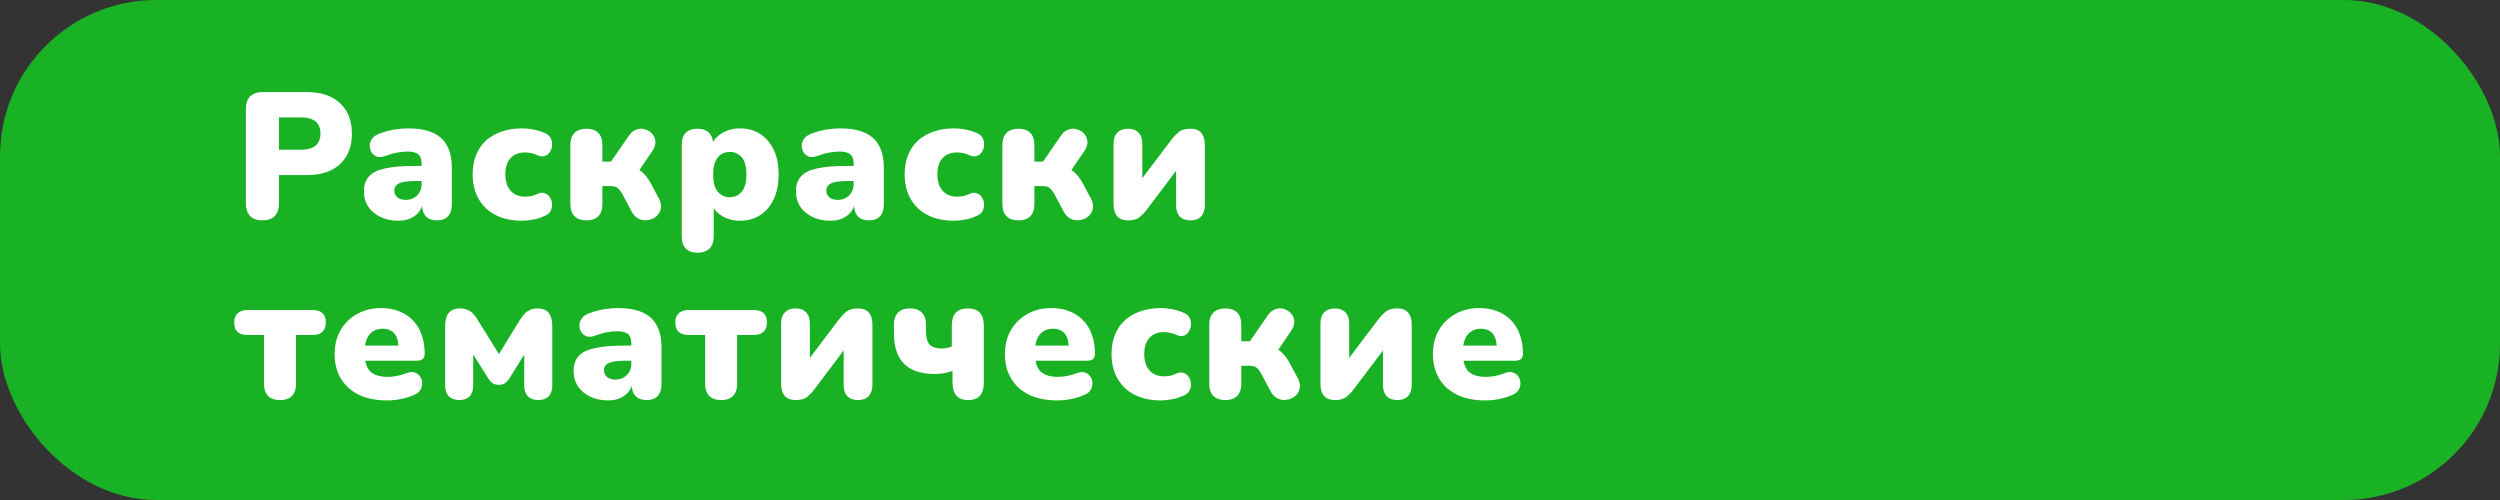
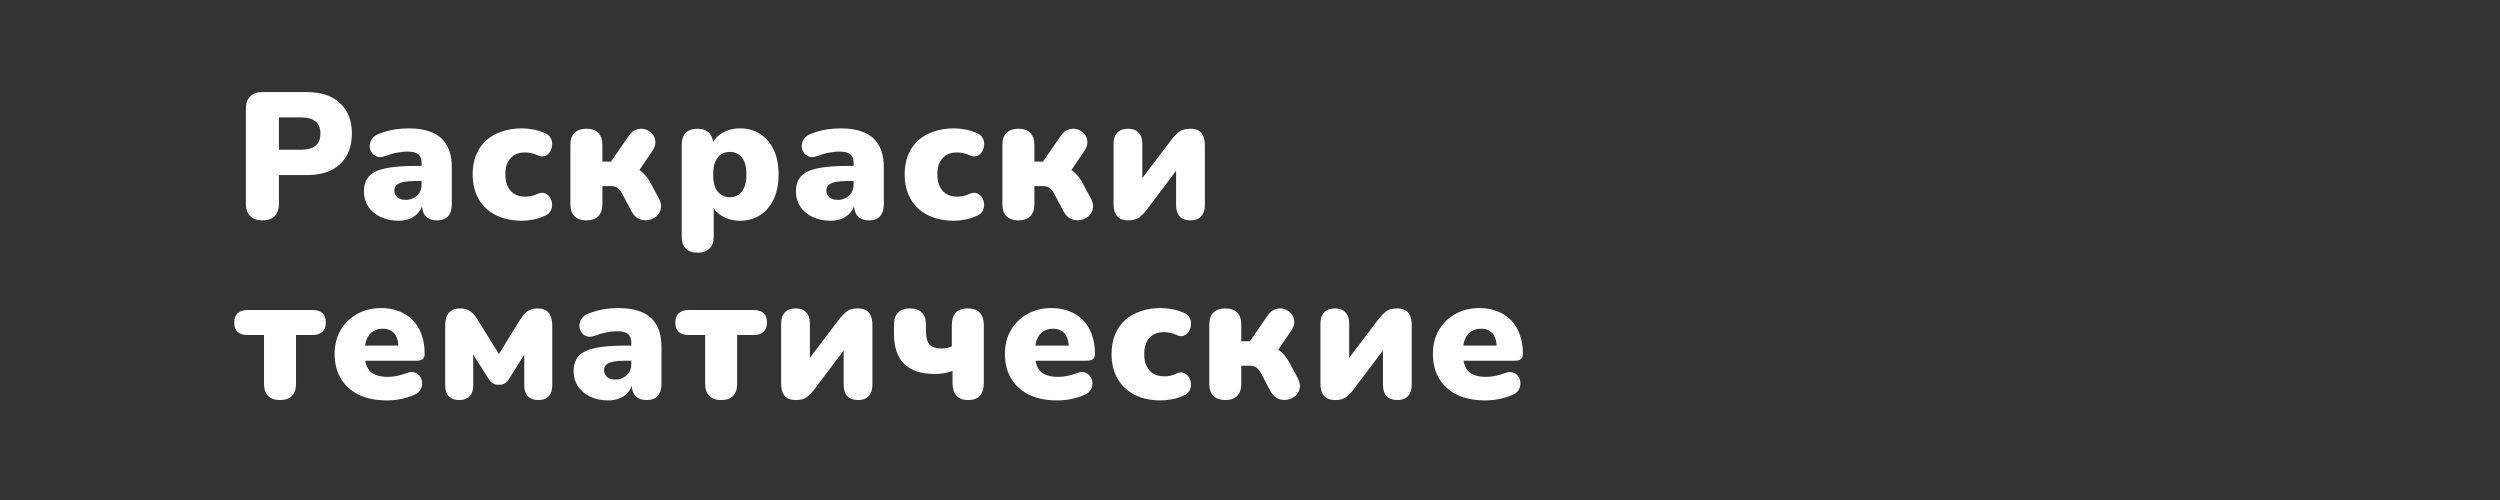
<svg xmlns="http://www.w3.org/2000/svg" width="320" height="64" viewBox="0 0 320 64" fill="none">
  <rect x="0" y="0" width="320" height="64" fill="#333333" stroke="none" />
-   <rect width="320" height="64" rx="20" fill="#19B225" />
  <path d="M33.588 28.207C32.913 28.207 32.392 28.023 32.024 27.655C31.656 27.272 31.472 26.743 31.472 26.068V13.924C31.472 13.234 31.656 12.705 32.024 12.337C32.407 11.969 32.936 11.785 33.611 11.785H39.269C41.109 11.785 42.527 12.26 43.524 13.211C44.536 14.146 45.042 15.442 45.042 17.098C45.042 18.754 44.536 20.057 43.524 21.008C42.527 21.943 41.109 22.411 39.269 22.411H35.704V26.068C35.704 26.743 35.528 27.272 35.175 27.655C34.822 28.023 34.293 28.207 33.588 28.207ZM35.704 19.168H38.533C39.33 19.168 39.944 18.999 40.373 18.662C40.802 18.309 41.017 17.788 41.017 17.098C41.017 16.393 40.802 15.871 40.373 15.534C39.944 15.197 39.33 15.028 38.533 15.028H35.704V19.168ZM51.025 28.253C50.151 28.253 49.376 28.092 48.702 27.77C48.042 27.448 47.521 27.011 47.138 26.459C46.77 25.892 46.586 25.248 46.586 24.527C46.586 23.699 46.8 23.047 47.23 22.572C47.659 22.097 48.349 21.759 49.3 21.56C50.25 21.345 51.515 21.238 53.094 21.238H54.359V23.17H53.094C52.496 23.17 51.998 23.216 51.599 23.308C51.216 23.385 50.932 23.515 50.748 23.699C50.565 23.868 50.472 24.09 50.472 24.366C50.472 24.719 50.595 25.01 50.84 25.24C51.101 25.47 51.469 25.585 51.944 25.585C52.328 25.585 52.665 25.501 52.956 25.332C53.263 25.163 53.508 24.933 53.693 24.642C53.877 24.335 53.968 23.983 53.968 23.584V20.916C53.968 20.364 53.823 19.973 53.532 19.743C53.255 19.513 52.773 19.398 52.083 19.398C51.715 19.398 51.3 19.444 50.84 19.536C50.38 19.613 49.867 19.758 49.3 19.973C48.886 20.126 48.533 20.149 48.242 20.042C47.95 19.935 47.72 19.751 47.551 19.49C47.398 19.229 47.322 18.946 47.322 18.639C47.337 18.332 47.437 18.041 47.62 17.765C47.82 17.489 48.119 17.274 48.517 17.121C49.254 16.845 49.928 16.661 50.541 16.569C51.17 16.477 51.745 16.431 52.267 16.431C53.524 16.431 54.559 16.615 55.371 16.983C56.2 17.336 56.813 17.888 57.212 18.639C57.626 19.375 57.833 20.326 57.833 21.491V26.137C57.833 26.812 57.672 27.325 57.349 27.678C57.028 28.031 56.56 28.207 55.947 28.207C55.318 28.207 54.835 28.031 54.498 27.678C54.175 27.325 54.014 26.812 54.014 26.137V25.539L54.153 25.861C54.076 26.352 53.9 26.773 53.623 27.126C53.347 27.479 52.987 27.755 52.542 27.954C52.098 28.153 51.592 28.253 51.025 28.253ZM66.801 28.253C65.528 28.253 64.417 28.015 63.466 27.54C62.531 27.065 61.802 26.382 61.281 25.493C60.76 24.588 60.499 23.53 60.499 22.319C60.499 21.399 60.645 20.579 60.936 19.858C61.227 19.122 61.649 18.501 62.201 17.995C62.768 17.489 63.435 17.106 64.202 16.845C64.984 16.569 65.85 16.431 66.801 16.431C67.246 16.431 67.713 16.477 68.204 16.569C68.695 16.646 69.201 16.799 69.722 17.029C70.09 17.167 70.343 17.382 70.481 17.673C70.634 17.949 70.696 18.248 70.665 18.57C70.65 18.892 70.558 19.183 70.389 19.444C70.236 19.705 70.013 19.881 69.722 19.973C69.446 20.065 69.132 20.027 68.779 19.858C68.534 19.735 68.273 19.651 67.997 19.605C67.736 19.544 67.483 19.513 67.238 19.513C66.824 19.513 66.456 19.574 66.134 19.697C65.827 19.82 65.567 20.004 65.352 20.249C65.137 20.479 64.969 20.77 64.846 21.123C64.739 21.476 64.685 21.874 64.685 22.319C64.685 23.208 64.907 23.906 65.352 24.412C65.797 24.918 66.425 25.171 67.238 25.171C67.483 25.171 67.736 25.148 67.997 25.102C68.258 25.041 68.518 24.949 68.779 24.826C69.132 24.657 69.446 24.627 69.722 24.734C69.998 24.826 70.22 25.002 70.389 25.263C70.558 25.524 70.65 25.815 70.665 26.137C70.68 26.444 70.611 26.743 70.458 27.034C70.305 27.31 70.044 27.517 69.676 27.655C69.17 27.885 68.672 28.038 68.181 28.115C67.706 28.207 67.246 28.253 66.801 28.253ZM75.057 28.207C74.413 28.207 73.907 28.031 73.539 27.678C73.186 27.325 73.01 26.812 73.01 26.137V18.547C73.01 17.872 73.186 17.359 73.539 17.006C73.907 16.653 74.413 16.477 75.057 16.477C75.716 16.477 76.222 16.653 76.575 17.006C76.928 17.359 77.104 17.872 77.104 18.547V20.686H78.208L80.462 17.42C80.738 16.991 81.068 16.715 81.451 16.592C81.834 16.454 82.202 16.439 82.555 16.546C82.923 16.653 83.23 16.845 83.475 17.121C83.72 17.397 83.858 17.727 83.889 18.11C83.92 18.493 83.789 18.9 83.498 19.329L81.29 22.572L80.531 21.238C80.93 21.284 81.298 21.414 81.635 21.629C81.972 21.828 82.279 22.081 82.555 22.388C82.831 22.695 83.069 23.04 83.268 23.423L84.372 25.47C84.602 25.93 84.671 26.352 84.579 26.735C84.502 27.118 84.311 27.44 84.004 27.701C83.713 27.946 83.368 28.1 82.969 28.161C82.57 28.238 82.179 28.192 81.796 28.023C81.413 27.854 81.098 27.54 80.853 27.08L79.634 24.78C79.496 24.535 79.358 24.343 79.22 24.205C79.082 24.052 78.929 23.952 78.76 23.906C78.591 23.845 78.392 23.814 78.162 23.814H77.104V26.137C77.104 26.812 76.928 27.325 76.575 27.678C76.222 28.031 75.716 28.207 75.057 28.207ZM89.286 32.347C88.642 32.347 88.143 32.171 87.791 31.818C87.438 31.465 87.262 30.952 87.262 30.277V18.524C87.262 17.865 87.43 17.359 87.768 17.006C88.12 16.653 88.619 16.477 89.263 16.477C89.922 16.477 90.42 16.653 90.758 17.006C91.11 17.359 91.287 17.865 91.287 18.524V19.858L91.034 18.731C91.248 18.041 91.693 17.489 92.368 17.075C93.058 16.646 93.84 16.431 94.714 16.431C95.695 16.431 96.554 16.669 97.29 17.144C98.041 17.619 98.624 18.294 99.038 19.168C99.452 20.042 99.659 21.1 99.659 22.342C99.659 23.553 99.452 24.604 99.038 25.493C98.624 26.382 98.041 27.065 97.29 27.54C96.554 28.015 95.695 28.253 94.714 28.253C93.87 28.253 93.111 28.054 92.437 27.655C91.762 27.256 91.31 26.735 91.08 26.091H91.356V30.277C91.356 30.952 91.172 31.465 90.804 31.818C90.451 32.171 89.945 32.347 89.286 32.347ZM93.426 25.24C93.84 25.24 94.2 25.14 94.507 24.941C94.829 24.726 95.082 24.412 95.266 23.998C95.45 23.569 95.542 23.017 95.542 22.342C95.542 21.315 95.342 20.579 94.944 20.134C94.545 19.674 94.039 19.444 93.426 19.444C93.012 19.444 92.644 19.544 92.322 19.743C92 19.942 91.747 20.257 91.563 20.686C91.379 21.1 91.287 21.652 91.287 22.342C91.287 23.354 91.486 24.09 91.885 24.55C92.283 25.01 92.797 25.24 93.426 25.24ZM106.322 28.253C105.448 28.253 104.673 28.092 103.999 27.77C103.339 27.448 102.818 27.011 102.435 26.459C102.067 25.892 101.883 25.248 101.883 24.527C101.883 23.699 102.097 23.047 102.527 22.572C102.956 22.097 103.646 21.759 104.597 21.56C105.547 21.345 106.812 21.238 108.392 21.238H109.657V23.17H108.392C107.794 23.17 107.295 23.216 106.897 23.308C106.513 23.385 106.23 23.515 106.046 23.699C105.862 23.868 105.77 24.09 105.77 24.366C105.77 24.719 105.892 25.01 106.138 25.24C106.398 25.47 106.766 25.585 107.242 25.585C107.625 25.585 107.962 25.501 108.254 25.332C108.56 25.163 108.806 24.933 108.99 24.642C109.174 24.335 109.266 23.983 109.266 23.584V20.916C109.266 20.364 109.12 19.973 108.829 19.743C108.553 19.513 108.07 19.398 107.38 19.398C107.012 19.398 106.598 19.444 106.138 19.536C105.678 19.613 105.164 19.758 104.597 19.973C104.183 20.126 103.83 20.149 103.539 20.042C103.247 19.935 103.017 19.751 102.849 19.49C102.695 19.229 102.619 18.946 102.619 18.639C102.634 18.332 102.734 18.041 102.918 17.765C103.117 17.489 103.416 17.274 103.815 17.121C104.551 16.845 105.225 16.661 105.839 16.569C106.467 16.477 107.042 16.431 107.564 16.431C108.821 16.431 109.856 16.615 110.669 16.983C111.497 17.336 112.11 17.888 112.509 18.639C112.923 19.375 113.13 20.326 113.13 21.491V26.137C113.13 26.812 112.969 27.325 112.647 27.678C112.325 28.031 111.857 28.207 111.244 28.207C110.615 28.207 110.132 28.031 109.795 27.678C109.473 27.325 109.312 26.812 109.312 26.137V25.539L109.45 25.861C109.373 26.352 109.197 26.773 108.921 27.126C108.645 27.479 108.284 27.755 107.84 27.954C107.395 28.153 106.889 28.253 106.322 28.253ZM122.098 28.253C120.825 28.253 119.714 28.015 118.763 27.54C117.828 27.065 117.099 26.382 116.578 25.493C116.057 24.588 115.796 23.53 115.796 22.319C115.796 21.399 115.942 20.579 116.233 19.858C116.524 19.122 116.946 18.501 117.498 17.995C118.065 17.489 118.732 17.106 119.499 16.845C120.281 16.569 121.147 16.431 122.098 16.431C122.543 16.431 123.01 16.477 123.501 16.569C123.992 16.646 124.498 16.799 125.019 17.029C125.387 17.167 125.64 17.382 125.778 17.673C125.931 17.949 125.993 18.248 125.962 18.57C125.947 18.892 125.855 19.183 125.686 19.444C125.533 19.705 125.31 19.881 125.019 19.973C124.743 20.065 124.429 20.027 124.076 19.858C123.831 19.735 123.57 19.651 123.294 19.605C123.033 19.544 122.78 19.513 122.535 19.513C122.121 19.513 121.753 19.574 121.431 19.697C121.124 19.82 120.864 20.004 120.649 20.249C120.434 20.479 120.266 20.77 120.143 21.123C120.036 21.476 119.982 21.874 119.982 22.319C119.982 23.208 120.204 23.906 120.649 24.412C121.094 24.918 121.722 25.171 122.535 25.171C122.78 25.171 123.033 25.148 123.294 25.102C123.555 25.041 123.815 24.949 124.076 24.826C124.429 24.657 124.743 24.627 125.019 24.734C125.295 24.826 125.517 25.002 125.686 25.263C125.855 25.524 125.947 25.815 125.962 26.137C125.977 26.444 125.908 26.743 125.755 27.034C125.602 27.31 125.341 27.517 124.973 27.655C124.467 27.885 123.969 28.038 123.478 28.115C123.003 28.207 122.543 28.253 122.098 28.253ZM130.354 28.207C129.71 28.207 129.204 28.031 128.836 27.678C128.483 27.325 128.307 26.812 128.307 26.137V18.547C128.307 17.872 128.483 17.359 128.836 17.006C129.204 16.653 129.71 16.477 130.354 16.477C131.013 16.477 131.519 16.653 131.872 17.006C132.225 17.359 132.401 17.872 132.401 18.547V20.686H133.505L135.759 17.42C136.035 16.991 136.365 16.715 136.748 16.592C137.131 16.454 137.499 16.439 137.852 16.546C138.22 16.653 138.527 16.845 138.772 17.121C139.017 17.397 139.155 17.727 139.186 18.11C139.217 18.493 139.086 18.9 138.795 19.329L136.587 22.572L135.828 21.238C136.227 21.284 136.595 21.414 136.932 21.629C137.269 21.828 137.576 22.081 137.852 22.388C138.128 22.695 138.366 23.04 138.565 23.423L139.669 25.47C139.899 25.93 139.968 26.352 139.876 26.735C139.799 27.118 139.608 27.44 139.301 27.701C139.01 27.946 138.665 28.1 138.266 28.161C137.867 28.238 137.476 28.192 137.093 28.023C136.71 27.854 136.395 27.54 136.15 27.08L134.931 24.78C134.793 24.535 134.655 24.343 134.517 24.205C134.379 24.052 134.226 23.952 134.057 23.906C133.888 23.845 133.689 23.814 133.459 23.814H132.401V26.137C132.401 26.812 132.225 27.325 131.872 27.678C131.519 28.031 131.013 28.207 130.354 28.207ZM144.422 28.207C144.008 28.207 143.655 28.13 143.364 27.977C143.088 27.824 142.881 27.586 142.743 27.264C142.605 26.942 142.536 26.536 142.536 26.045V18.409C142.536 17.78 142.697 17.305 143.019 16.983C143.341 16.646 143.801 16.477 144.399 16.477C144.981 16.477 145.426 16.646 145.733 16.983C146.055 17.305 146.216 17.78 146.216 18.409V23.653H145.572L150.034 17.765C150.248 17.489 150.524 17.205 150.862 16.914C151.214 16.623 151.705 16.477 152.334 16.477C152.763 16.477 153.116 16.554 153.392 16.707C153.668 16.86 153.875 17.098 154.013 17.42C154.151 17.727 154.22 18.133 154.22 18.639V26.275C154.22 26.888 154.059 27.364 153.737 27.701C153.43 28.038 152.978 28.207 152.38 28.207C151.782 28.207 151.322 28.038 151 27.701C150.693 27.364 150.54 26.888 150.54 26.275V21.008H151.184L146.722 26.919C146.522 27.195 146.246 27.479 145.894 27.77C145.556 28.061 145.066 28.207 144.422 28.207ZM35.842 51.207C35.183 51.207 34.677 51.031 34.324 50.678C33.971 50.325 33.795 49.812 33.795 49.137V42.881H31.679C30.544 42.881 29.977 42.344 29.977 41.271C29.977 40.765 30.123 40.374 30.414 40.098C30.721 39.822 31.142 39.684 31.679 39.684H40.005C41.14 39.684 41.707 40.213 41.707 41.271C41.707 41.792 41.561 42.191 41.27 42.467C40.979 42.743 40.557 42.881 40.005 42.881H37.889V49.137C37.889 49.812 37.713 50.325 37.36 50.678C37.023 51.031 36.517 51.207 35.842 51.207ZM49.527 51.253C48.147 51.253 46.951 51.015 45.939 50.54C44.942 50.049 44.176 49.359 43.639 48.47C43.102 47.581 42.834 46.53 42.834 45.319C42.834 44.154 43.087 43.134 43.593 42.26C44.114 41.371 44.82 40.681 45.709 40.19C46.614 39.684 47.641 39.431 48.791 39.431C49.634 39.431 50.401 39.569 51.091 39.845C51.781 40.106 52.371 40.497 52.862 41.018C53.353 41.524 53.721 42.137 53.966 42.858C54.227 43.579 54.357 44.384 54.357 45.273C54.357 45.58 54.273 45.81 54.104 45.963C53.935 46.101 53.667 46.17 53.299 46.17H46.261V44.238H51.367L50.999 44.537C50.999 43.97 50.922 43.51 50.769 43.157C50.616 42.804 50.386 42.536 50.079 42.352C49.788 42.168 49.42 42.076 48.975 42.076C48.5 42.076 48.086 42.191 47.733 42.421C47.396 42.636 47.135 42.958 46.951 43.387C46.767 43.816 46.675 44.353 46.675 44.997V45.204C46.675 46.293 46.913 47.075 47.388 47.55C47.879 48.01 48.63 48.24 49.642 48.24C49.979 48.24 50.363 48.202 50.792 48.125C51.237 48.033 51.658 47.91 52.057 47.757C52.456 47.604 52.801 47.581 53.092 47.688C53.383 47.78 53.606 47.949 53.759 48.194C53.928 48.424 54.02 48.692 54.035 48.999C54.05 49.29 53.981 49.582 53.828 49.873C53.675 50.149 53.422 50.364 53.069 50.517C52.532 50.762 51.957 50.946 51.344 51.069C50.746 51.192 50.14 51.253 49.527 51.253ZM58.779 51.207C58.211 51.207 57.767 51.046 57.445 50.724C57.138 50.402 56.985 49.934 56.985 49.321V41.731C56.985 41.24 57.046 40.834 57.169 40.512C57.307 40.175 57.514 39.922 57.79 39.753C58.081 39.569 58.441 39.477 58.871 39.477C59.254 39.477 59.576 39.538 59.837 39.661C60.113 39.768 60.358 39.937 60.573 40.167C60.787 40.382 60.979 40.642 61.148 40.949L63.862 45.319L66.553 40.949C66.706 40.719 66.875 40.489 67.059 40.259C67.243 40.029 67.473 39.845 67.749 39.707C68.04 39.554 68.393 39.477 68.807 39.477C69.466 39.477 69.941 39.669 70.233 40.052C70.539 40.435 70.693 40.995 70.693 41.731V49.321C70.693 49.934 70.539 50.402 70.233 50.724C69.926 51.046 69.481 51.207 68.899 51.207C68.331 51.207 67.887 51.046 67.565 50.724C67.258 50.402 67.105 49.934 67.105 49.321V44.422H67.703L65.196 48.447C65.073 48.646 64.912 48.83 64.713 48.999C64.513 49.168 64.222 49.252 63.839 49.252C63.486 49.252 63.21 49.175 63.011 49.022C62.811 48.869 62.643 48.677 62.505 48.447L59.975 44.422H60.573V49.321C60.573 49.934 60.419 50.402 60.113 50.724C59.806 51.046 59.361 51.207 58.779 51.207ZM77.864 51.253C76.99 51.253 76.216 51.092 75.541 50.77C74.882 50.448 74.361 50.011 73.977 49.459C73.609 48.892 73.425 48.248 73.425 47.527C73.425 46.699 73.64 46.047 74.069 45.572C74.499 45.097 75.189 44.759 76.139 44.56C77.09 44.345 78.355 44.238 79.934 44.238H81.199V46.17H79.934C79.336 46.17 78.838 46.216 78.439 46.308C78.056 46.385 77.772 46.515 77.588 46.699C77.404 46.868 77.312 47.09 77.312 47.366C77.312 47.719 77.435 48.01 77.68 48.24C77.941 48.47 78.309 48.585 78.784 48.585C79.168 48.585 79.505 48.501 79.796 48.332C80.103 48.163 80.348 47.933 80.532 47.642C80.716 47.335 80.808 46.983 80.808 46.584V43.916C80.808 43.364 80.663 42.973 80.371 42.743C80.095 42.513 79.612 42.398 78.922 42.398C78.554 42.398 78.14 42.444 77.68 42.536C77.22 42.613 76.707 42.758 76.139 42.973C75.725 43.126 75.373 43.149 75.081 43.042C74.79 42.935 74.56 42.751 74.391 42.49C74.238 42.229 74.161 41.946 74.161 41.639C74.177 41.332 74.276 41.041 74.46 40.765C74.66 40.489 74.959 40.274 75.357 40.121C76.093 39.845 76.768 39.661 77.381 39.569C78.01 39.477 78.585 39.431 79.106 39.431C80.364 39.431 81.399 39.615 82.211 39.983C83.039 40.336 83.653 40.888 84.051 41.639C84.465 42.375 84.672 43.326 84.672 44.491V49.137C84.672 49.812 84.511 50.325 84.189 50.678C83.867 51.031 83.4 51.207 82.786 51.207C82.158 51.207 81.675 51.031 81.337 50.678C81.015 50.325 80.854 49.812 80.854 49.137V48.539L80.992 48.861C80.916 49.352 80.739 49.773 80.463 50.126C80.187 50.479 79.827 50.755 79.382 50.954C78.938 51.153 78.432 51.253 77.864 51.253ZM92.307 51.207C91.648 51.207 91.142 51.031 90.789 50.678C90.436 50.325 90.26 49.812 90.26 49.137V42.881H88.144C87.009 42.881 86.442 42.344 86.442 41.271C86.442 40.765 86.588 40.374 86.879 40.098C87.186 39.822 87.607 39.684 88.144 39.684H96.47C97.605 39.684 98.172 40.213 98.172 41.271C98.172 41.792 98.026 42.191 97.735 42.467C97.444 42.743 97.022 42.881 96.47 42.881H94.354V49.137C94.354 49.812 94.178 50.325 93.825 50.678C93.488 51.031 92.982 51.207 92.307 51.207ZM101.871 51.207C101.457 51.207 101.104 51.13 100.813 50.977C100.537 50.824 100.33 50.586 100.192 50.264C100.054 49.942 99.985 49.536 99.985 49.045V41.409C99.985 40.78 100.146 40.305 100.468 39.983C100.79 39.646 101.25 39.477 101.848 39.477C102.43 39.477 102.875 39.646 103.182 39.983C103.504 40.305 103.665 40.78 103.665 41.409V46.653H103.021L107.483 40.765C107.697 40.489 107.973 40.205 108.311 39.914C108.663 39.623 109.154 39.477 109.783 39.477C110.212 39.477 110.565 39.554 110.841 39.707C111.117 39.86 111.324 40.098 111.462 40.42C111.6 40.727 111.669 41.133 111.669 41.639V49.275C111.669 49.888 111.508 50.364 111.186 50.701C110.879 51.038 110.427 51.207 109.829 51.207C109.231 51.207 108.771 51.038 108.449 50.701C108.142 50.364 107.989 49.888 107.989 49.275V44.008H108.633L104.171 49.919C103.971 50.195 103.695 50.479 103.343 50.77C103.005 51.061 102.515 51.207 101.871 51.207ZM123.926 51.207C123.267 51.207 122.768 51.023 122.431 50.655C122.094 50.272 121.925 49.727 121.925 49.022V47.481C121.526 47.619 121.143 47.719 120.775 47.78C120.407 47.841 120.047 47.872 119.694 47.872C117.931 47.872 116.612 47.443 115.738 46.584C114.864 45.71 114.427 44.414 114.427 42.697V41.524C114.427 40.865 114.603 40.359 114.956 40.006C115.309 39.653 115.815 39.477 116.474 39.477C117.133 39.477 117.639 39.653 117.992 40.006C118.345 40.359 118.521 40.865 118.521 41.524V42.329C118.521 43.142 118.667 43.724 118.958 44.077C119.265 44.43 119.794 44.606 120.545 44.606C120.79 44.606 121.02 44.583 121.235 44.537C121.465 44.491 121.664 44.422 121.833 44.33V41.639C121.833 40.198 122.515 39.477 123.88 39.477C124.57 39.477 125.084 39.661 125.421 40.029C125.758 40.397 125.927 40.934 125.927 41.639V49.022C125.927 49.727 125.758 50.272 125.421 50.655C125.099 51.023 124.601 51.207 123.926 51.207ZM135.325 51.253C133.945 51.253 132.749 51.015 131.737 50.54C130.74 50.049 129.974 49.359 129.437 48.47C128.9 47.581 128.632 46.53 128.632 45.319C128.632 44.154 128.885 43.134 129.391 42.26C129.912 41.371 130.618 40.681 131.507 40.19C132.412 39.684 133.439 39.431 134.589 39.431C135.432 39.431 136.199 39.569 136.889 39.845C137.579 40.106 138.169 40.497 138.66 41.018C139.151 41.524 139.519 42.137 139.764 42.858C140.025 43.579 140.155 44.384 140.155 45.273C140.155 45.58 140.071 45.81 139.902 45.963C139.733 46.101 139.465 46.17 139.097 46.17H132.059V44.238H137.165L136.797 44.537C136.797 43.97 136.72 43.51 136.567 43.157C136.414 42.804 136.184 42.536 135.877 42.352C135.586 42.168 135.218 42.076 134.773 42.076C134.298 42.076 133.884 42.191 133.531 42.421C133.194 42.636 132.933 42.958 132.749 43.387C132.565 43.816 132.473 44.353 132.473 44.997V45.204C132.473 46.293 132.711 47.075 133.186 47.55C133.677 48.01 134.428 48.24 135.44 48.24C135.777 48.24 136.161 48.202 136.59 48.125C137.035 48.033 137.456 47.91 137.855 47.757C138.254 47.604 138.599 47.581 138.89 47.688C139.181 47.78 139.404 47.949 139.557 48.194C139.726 48.424 139.818 48.692 139.833 48.999C139.848 49.29 139.779 49.582 139.626 49.873C139.473 50.149 139.22 50.364 138.867 50.517C138.33 50.762 137.755 50.946 137.142 51.069C136.544 51.192 135.938 51.253 135.325 51.253ZM148.579 51.253C147.306 51.253 146.194 51.015 145.244 50.54C144.308 50.065 143.58 49.382 143.059 48.493C142.537 47.588 142.277 46.53 142.277 45.319C142.277 44.399 142.422 43.579 142.714 42.858C143.005 42.122 143.427 41.501 143.979 40.995C144.546 40.489 145.213 40.106 145.98 39.845C146.762 39.569 147.628 39.431 148.579 39.431C149.023 39.431 149.491 39.477 149.982 39.569C150.472 39.646 150.978 39.799 151.5 40.029C151.868 40.167 152.121 40.382 152.259 40.673C152.412 40.949 152.473 41.248 152.443 41.57C152.427 41.892 152.335 42.183 152.167 42.444C152.013 42.705 151.791 42.881 151.5 42.973C151.224 43.065 150.909 43.027 150.557 42.858C150.311 42.735 150.051 42.651 149.775 42.605C149.514 42.544 149.261 42.513 149.016 42.513C148.602 42.513 148.234 42.574 147.912 42.697C147.605 42.82 147.344 43.004 147.13 43.249C146.915 43.479 146.746 43.77 146.624 44.123C146.516 44.476 146.463 44.874 146.463 45.319C146.463 46.208 146.685 46.906 147.13 47.412C147.574 47.918 148.203 48.171 149.016 48.171C149.261 48.171 149.514 48.148 149.775 48.102C150.035 48.041 150.296 47.949 150.557 47.826C150.909 47.657 151.224 47.627 151.5 47.734C151.776 47.826 151.998 48.002 152.167 48.263C152.335 48.524 152.427 48.815 152.443 49.137C152.458 49.444 152.389 49.743 152.236 50.034C152.082 50.31 151.822 50.517 151.454 50.655C150.948 50.885 150.449 51.038 149.959 51.115C149.483 51.207 149.023 51.253 148.579 51.253ZM156.835 51.207C156.191 51.207 155.685 51.031 155.317 50.678C154.964 50.325 154.788 49.812 154.788 49.137V41.547C154.788 40.872 154.964 40.359 155.317 40.006C155.685 39.653 156.191 39.477 156.835 39.477C157.494 39.477 158 39.653 158.353 40.006C158.705 40.359 158.882 40.872 158.882 41.547V43.686H159.986L162.24 40.42C162.516 39.991 162.845 39.715 163.229 39.592C163.612 39.454 163.98 39.439 164.333 39.546C164.701 39.653 165.007 39.845 165.253 40.121C165.498 40.397 165.636 40.727 165.667 41.11C165.697 41.493 165.567 41.9 165.276 42.329L163.068 45.572L162.309 44.238C162.707 44.284 163.075 44.414 163.413 44.629C163.75 44.828 164.057 45.081 164.333 45.388C164.609 45.695 164.846 46.04 165.046 46.423L166.15 48.47C166.38 48.93 166.449 49.352 166.357 49.735C166.28 50.118 166.088 50.44 165.782 50.701C165.49 50.946 165.145 51.1 164.747 51.161C164.348 51.238 163.957 51.192 163.574 51.023C163.19 50.854 162.876 50.54 162.631 50.08L161.412 47.78C161.274 47.535 161.136 47.343 160.998 47.205C160.86 47.052 160.706 46.952 160.538 46.906C160.369 46.845 160.17 46.814 159.94 46.814H158.882V49.137C158.882 49.812 158.705 50.325 158.353 50.678C158 51.031 157.494 51.207 156.835 51.207ZM170.902 51.207C170.488 51.207 170.135 51.13 169.844 50.977C169.568 50.824 169.361 50.586 169.223 50.264C169.085 49.942 169.016 49.536 169.016 49.045V41.409C169.016 40.78 169.177 40.305 169.499 39.983C169.821 39.646 170.281 39.477 170.879 39.477C171.462 39.477 171.906 39.646 172.213 39.983C172.535 40.305 172.696 40.78 172.696 41.409V46.653H172.052L176.514 40.765C176.729 40.489 177.005 40.205 177.342 39.914C177.695 39.623 178.185 39.477 178.814 39.477C179.243 39.477 179.596 39.554 179.872 39.707C180.148 39.86 180.355 40.098 180.493 40.42C180.631 40.727 180.7 41.133 180.7 41.639V49.275C180.7 49.888 180.539 50.364 180.217 50.701C179.91 51.038 179.458 51.207 178.86 51.207C178.262 51.207 177.802 51.038 177.48 50.701C177.173 50.364 177.02 49.888 177.02 49.275V44.008H177.664L173.202 49.919C173.003 50.195 172.727 50.479 172.374 50.77C172.037 51.061 171.546 51.207 170.902 51.207ZM190.106 51.253C188.726 51.253 187.53 51.015 186.518 50.54C185.521 50.049 184.754 49.359 184.218 48.47C183.681 47.581 183.413 46.53 183.413 45.319C183.413 44.154 183.666 43.134 184.172 42.26C184.693 41.371 185.398 40.681 186.288 40.19C187.192 39.684 188.22 39.431 189.37 39.431C190.213 39.431 190.98 39.569 191.67 39.845C192.36 40.106 192.95 40.497 193.441 41.018C193.931 41.524 194.299 42.137 194.545 42.858C194.805 43.579 194.936 44.384 194.936 45.273C194.936 45.58 194.851 45.81 194.683 45.963C194.514 46.101 194.246 46.17 193.878 46.17H186.84V44.238H191.946L191.578 44.537C191.578 43.97 191.501 43.51 191.348 43.157C191.194 42.804 190.964 42.536 190.658 42.352C190.366 42.168 189.998 42.076 189.554 42.076C189.078 42.076 188.664 42.191 188.312 42.421C187.974 42.636 187.714 42.958 187.53 43.387C187.346 43.816 187.254 44.353 187.254 44.997V45.204C187.254 46.293 187.491 47.075 187.967 47.55C188.457 48.01 189.209 48.24 190.221 48.24C190.558 48.24 190.941 48.202 191.371 48.125C191.815 48.033 192.237 47.91 192.636 47.757C193.034 47.604 193.379 47.581 193.671 47.688C193.962 47.78 194.184 47.949 194.338 48.194C194.506 48.424 194.598 48.692 194.614 48.999C194.629 49.29 194.56 49.582 194.407 49.873C194.253 50.149 194 50.364 193.648 50.517C193.111 50.762 192.536 50.946 191.923 51.069C191.325 51.192 190.719 51.253 190.106 51.253Z" fill="white" />
</svg>